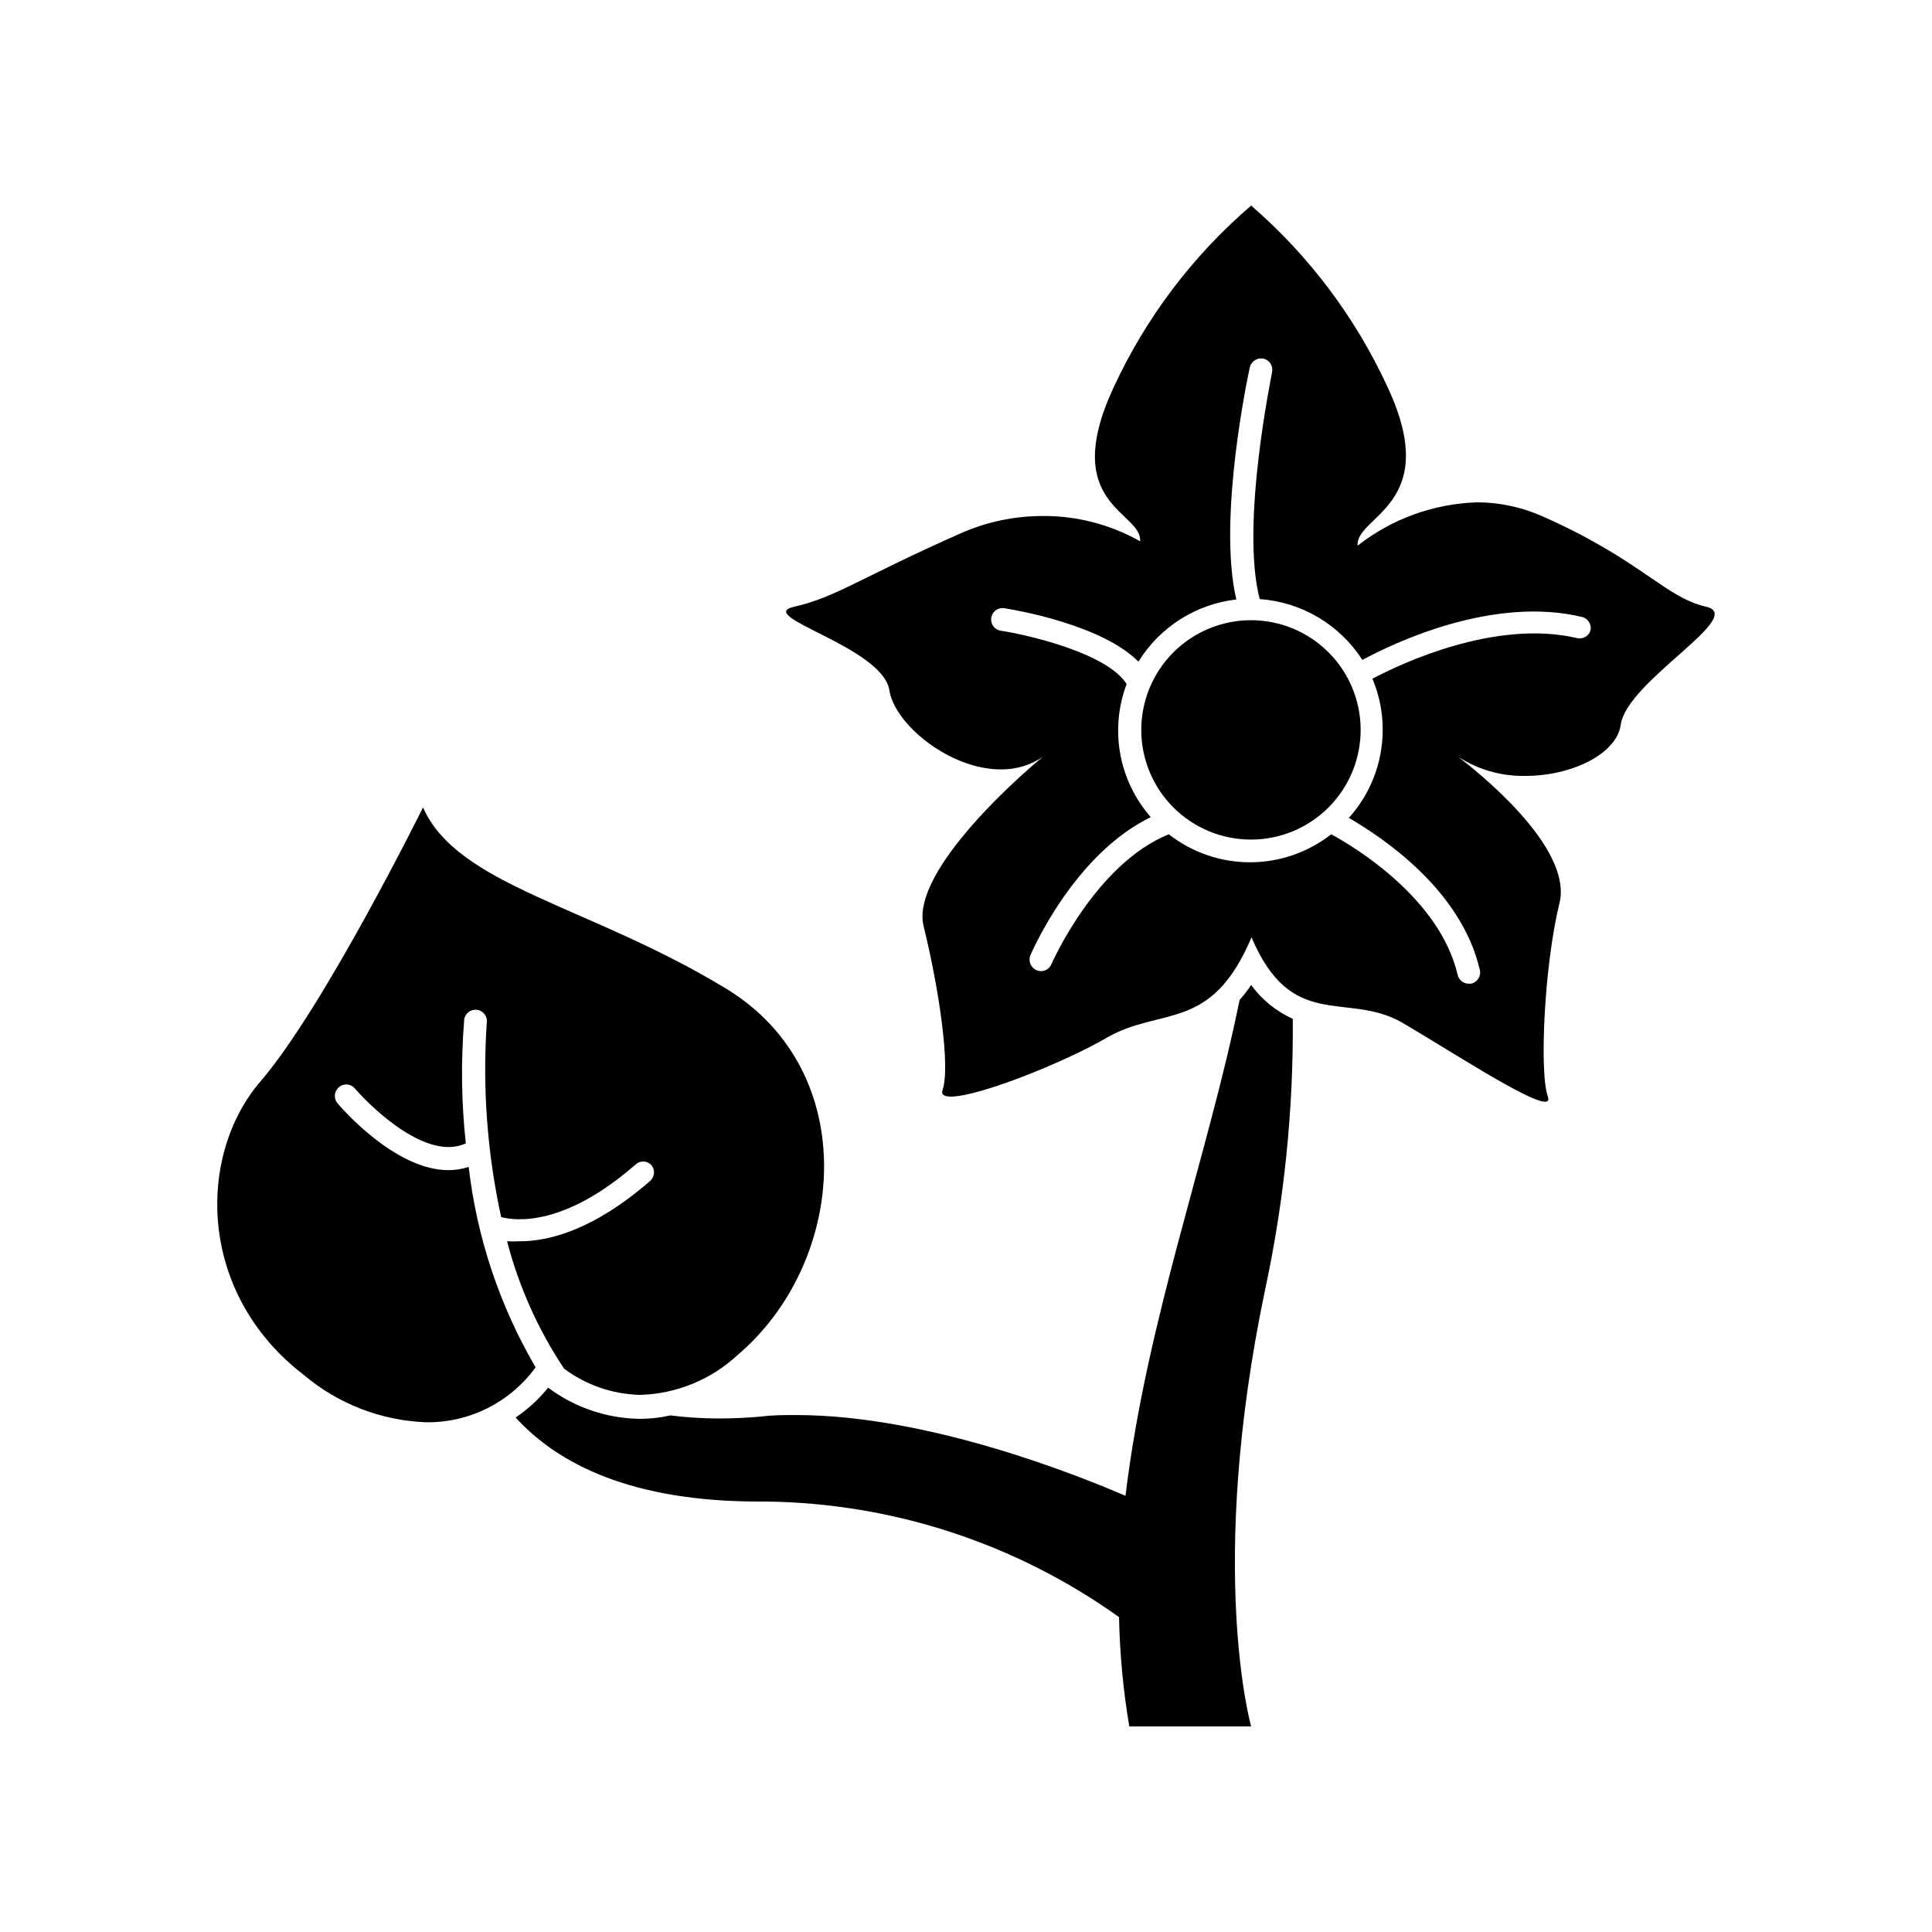
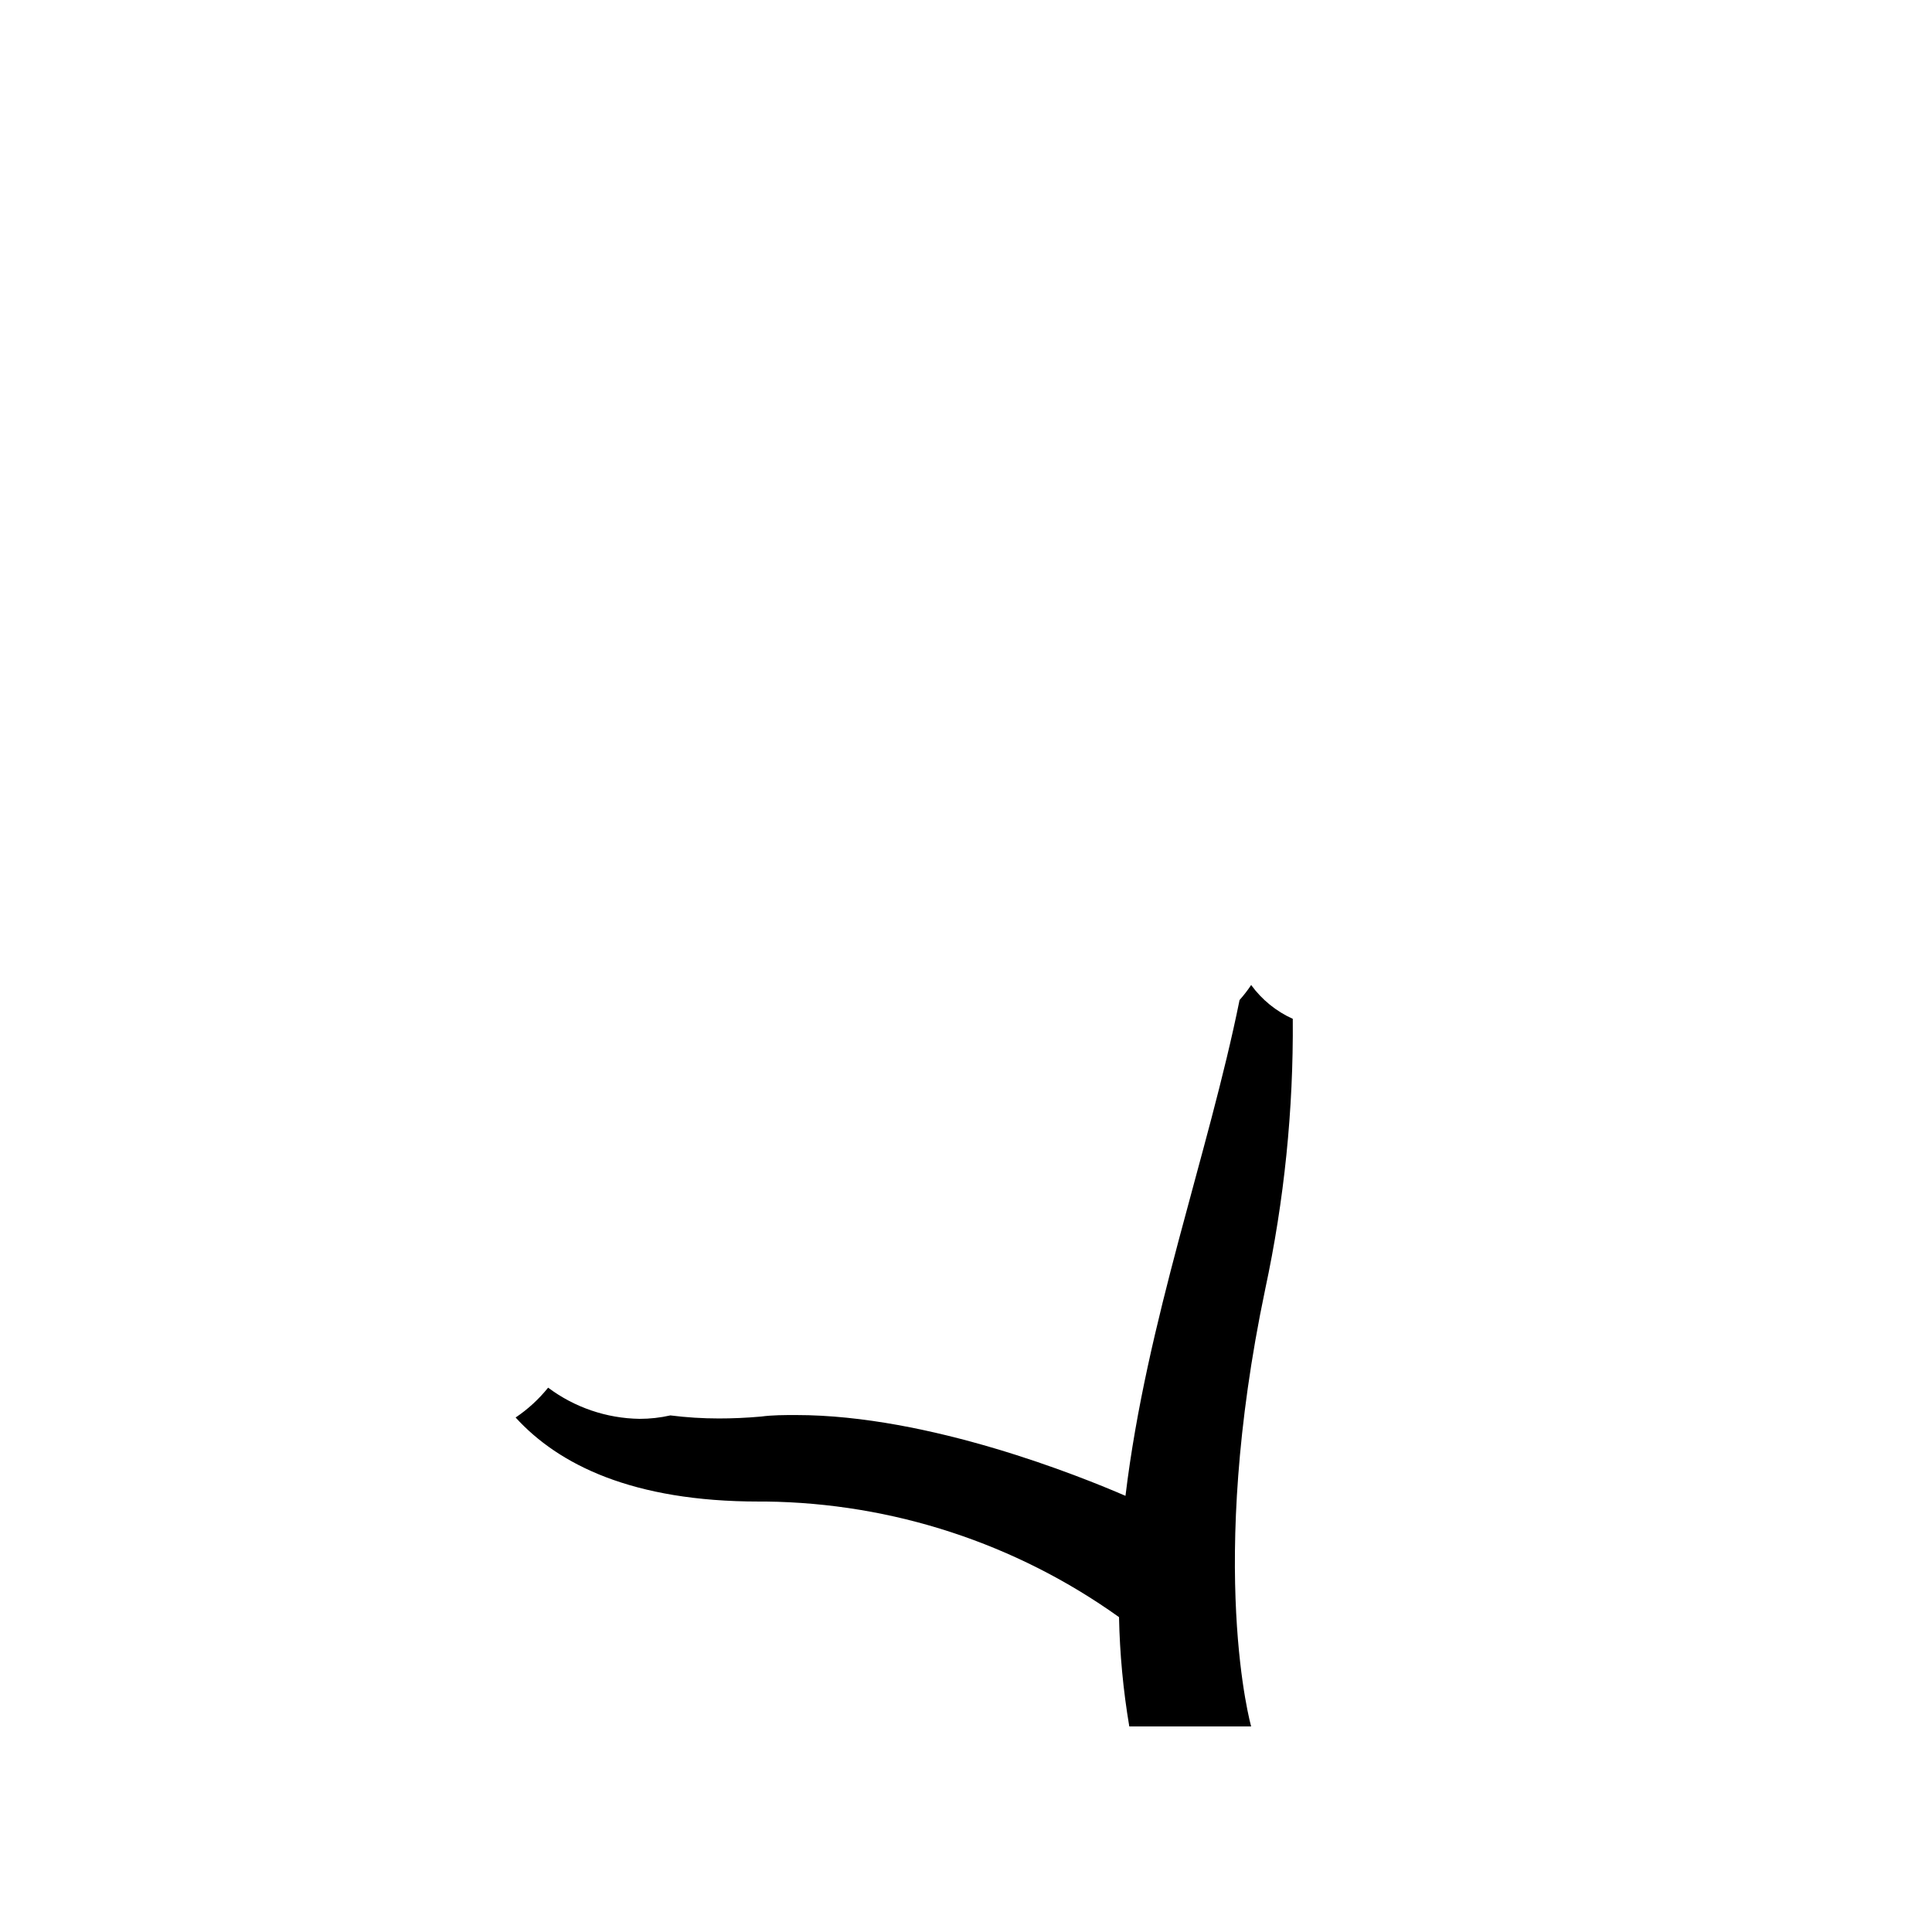
<svg xmlns="http://www.w3.org/2000/svg" fill="#000000" width="800px" height="800px" version="1.1" viewBox="144 144 512 512">
  <g>
    <path d="m475.57 405.04c-0.934 1.395-1.961 2.727-3.074 3.981-8.262 40.859-24.637 84.941-30.23 131.39-11.688-5.039-51.844-21.41-87.309-21.41-3.125 0-6.246 0-9.27 0.402-3.93 0.352-7.656 0.504-11.184 0.504-4.297 0-8.586-0.27-12.848-0.809-2.68 0.605-5.418 0.91-8.16 0.91-8.75-0.129-17.23-3.023-24.234-8.266-2.457 3.055-5.363 5.723-8.617 7.91 11.387 12.496 30.984 22.27 64.488 22.27h1.816c33.602 0.395 66.273 11.086 93.605 30.633 0.199 9.707 1.105 19.391 2.723 28.969h32.293s-11.84-41.664 3.727-115.88v-0.004c5.047-23.539 7.496-47.562 7.305-71.641-4.394-1.977-8.199-5.066-11.031-8.969z" />
-     <path d="m596.13 304.78c-10.934-2.469-17.281-12.445-43.43-23.98-5.426-2.41-11.293-3.664-17.23-3.676-11.52 0.348-22.621 4.375-31.688 11.484-0.605-7.91 22.469-10.68 8.062-41.766h-0.004c-8.488-18.531-20.859-35.027-36.273-48.363-15.512 13.305-27.973 29.801-36.527 48.363-14.359 31.086 7.656 32.695 7.106 40.605v0.004c-7.926-4.484-16.895-6.797-25.996-6.703-7.469 0.016-14.848 1.598-21.664 4.637-26.098 11.539-33 16.93-43.984 19.398s23.277 10.531 25.191 22.117c1.309 8.918 15.871 21.008 29.574 21.008 3.961 0.031 7.84-1.125 11.133-3.328-3.879 3.023-35.266 29.926-31.641 44.84 4.031 16.375 7.152 37.082 5.039 43.43-0.453 1.211 0.402 1.762 2.215 1.762 7.254 0 29.773-8.918 41.312-15.617 14.41-8.312 27.66-1.258 38.34-26.602 10.68 25.191 25.191 14.258 39.852 22.57 12.242 7.152 33.402 21.008 37.938 21.008 0.805 0 1.059-0.402 0.754-1.359-2.316-6.297-0.957-34.965 3.074-51.289 3.68-15.113-22.922-35.719-26.801-38.742 5.309 3.43 11.52 5.184 17.836 5.039 12.395 0 24.184-5.945 25.191-13.551 1.66-11.641 33.551-28.77 22.621-31.289zm-30.582 6.098c-0.18 0.781-0.664 1.453-1.348 1.871-0.684 0.418-1.504 0.543-2.281 0.344-21.562-5.039-46.551 6.699-54.211 10.781h0.004c1.801 4.273 2.727 8.867 2.719 13.504 0.004 8.633-3.191 16.961-8.969 23.375 8.664 5.039 29.773 18.895 34.711 40.305h0.004c0.18 0.789 0.035 1.617-0.402 2.301-0.434 0.68-1.125 1.16-1.918 1.328h-0.656 0.004c-1.406-0.012-2.617-0.996-2.922-2.367-4.684-20.152-27.207-33.855-33.504-37.23-6.141 4.812-13.715 7.426-21.512 7.426-7.801 0-15.375-2.613-21.516-7.426-19.496 7.91-30.984 34.16-31.137 34.461h0.004c-0.48 1.102-1.57 1.812-2.773 1.812-1.008-0.023-1.941-0.543-2.496-1.391-0.551-0.844-0.656-1.906-0.273-2.844 0.504-1.16 11.637-26.754 31.891-36.578v0.004c-4.164-4.746-6.961-10.535-8.086-16.746-1.129-6.215-0.543-12.613 1.688-18.52-5.039-8.012-25.191-12.848-33.102-14.105v-0.004c-0.844-0.059-1.629-0.473-2.156-1.137-0.527-0.664-0.75-1.52-0.613-2.359 0.133-0.836 0.613-1.578 1.324-2.047 0.707-0.465 1.582-0.609 2.402-0.402 2.871 0.453 25.543 4.332 35.266 14.105l0.004 0.004c5.676-9.172 15.23-15.238 25.945-16.477-5.039-21.461 3.176-59.75 3.578-61.516 0.375-1.605 1.953-2.629 3.574-2.316 1.625 0.352 2.66 1.949 2.32 3.578 0 0.453-8.465 40.305-3.273 60.156l-0.004-0.004c11.105 0.781 21.191 6.758 27.207 16.125 8.312-4.484 34.66-17.129 58.441-11.336 1.398 0.469 2.262 1.863 2.066 3.324z" />
-     <path d="m475.57 308.36c-7.715-0.012-15.121 3.043-20.582 8.492-5.461 5.449-8.535 12.844-8.539 20.562-0.004 7.715 3.059 15.113 8.516 20.57 5.453 5.457 12.855 8.52 20.57 8.516 7.719-0.004 15.113-3.078 20.562-8.539 5.449-5.461 8.504-12.867 8.492-20.582-0.016-7.691-3.074-15.066-8.516-20.504-5.438-5.441-12.812-8.504-20.504-8.516z" />
-     <path d="m285.94 506.35c-9.52-16.285-15.559-34.363-17.734-53.102-1.727 0.559-3.527 0.848-5.34 0.859-14.309 0-28.719-16.879-29.422-17.734h-0.004c-1.059-1.27-0.902-3.156 0.355-4.234 0.605-0.539 1.406-0.805 2.215-0.738 0.809 0.066 1.555 0.461 2.066 1.094 5.039 5.742 19.297 19.195 29.371 14.508-1.168-10.762-1.32-21.605-0.453-32.395 0-0.852 0.359-1.66 0.988-2.231 0.629-0.574 1.469-0.852 2.312-0.773 0.848 0.078 1.621 0.508 2.133 1.184 0.512 0.676 0.715 1.539 0.562 2.375-1.148 17.223 0.141 34.523 3.828 51.387 3.93 1.008 16.727 2.519 35.52-13.855 0.559-0.566 1.32-0.883 2.117-0.883 0.793 0 1.555 0.316 2.113 0.883 0.531 0.609 0.801 1.402 0.742 2.207-0.055 0.805-0.434 1.551-1.043 2.078-15.113 13.148-27.004 15.973-34.512 15.973v-0.004c-1.125 0.059-2.25 0.059-3.375 0 3.121 12.016 8.23 23.426 15.113 33.758 5.832 4.356 12.875 6.789 20.152 6.949 9.641-0.27 18.848-4.051 25.898-10.629 28.867-24.535 33.102-75.016-3.125-97.035-36.223-22.016-71.086-27.152-80.309-48.012 0 0-26.25 53.051-43.074 72.598-16.828 19.551-16.828 56.125 11.535 77.84 9.086 7.656 20.473 12.055 32.348 12.496 11.465 0.152 22.285-5.277 29.02-14.562z" />
  </g>
</svg>